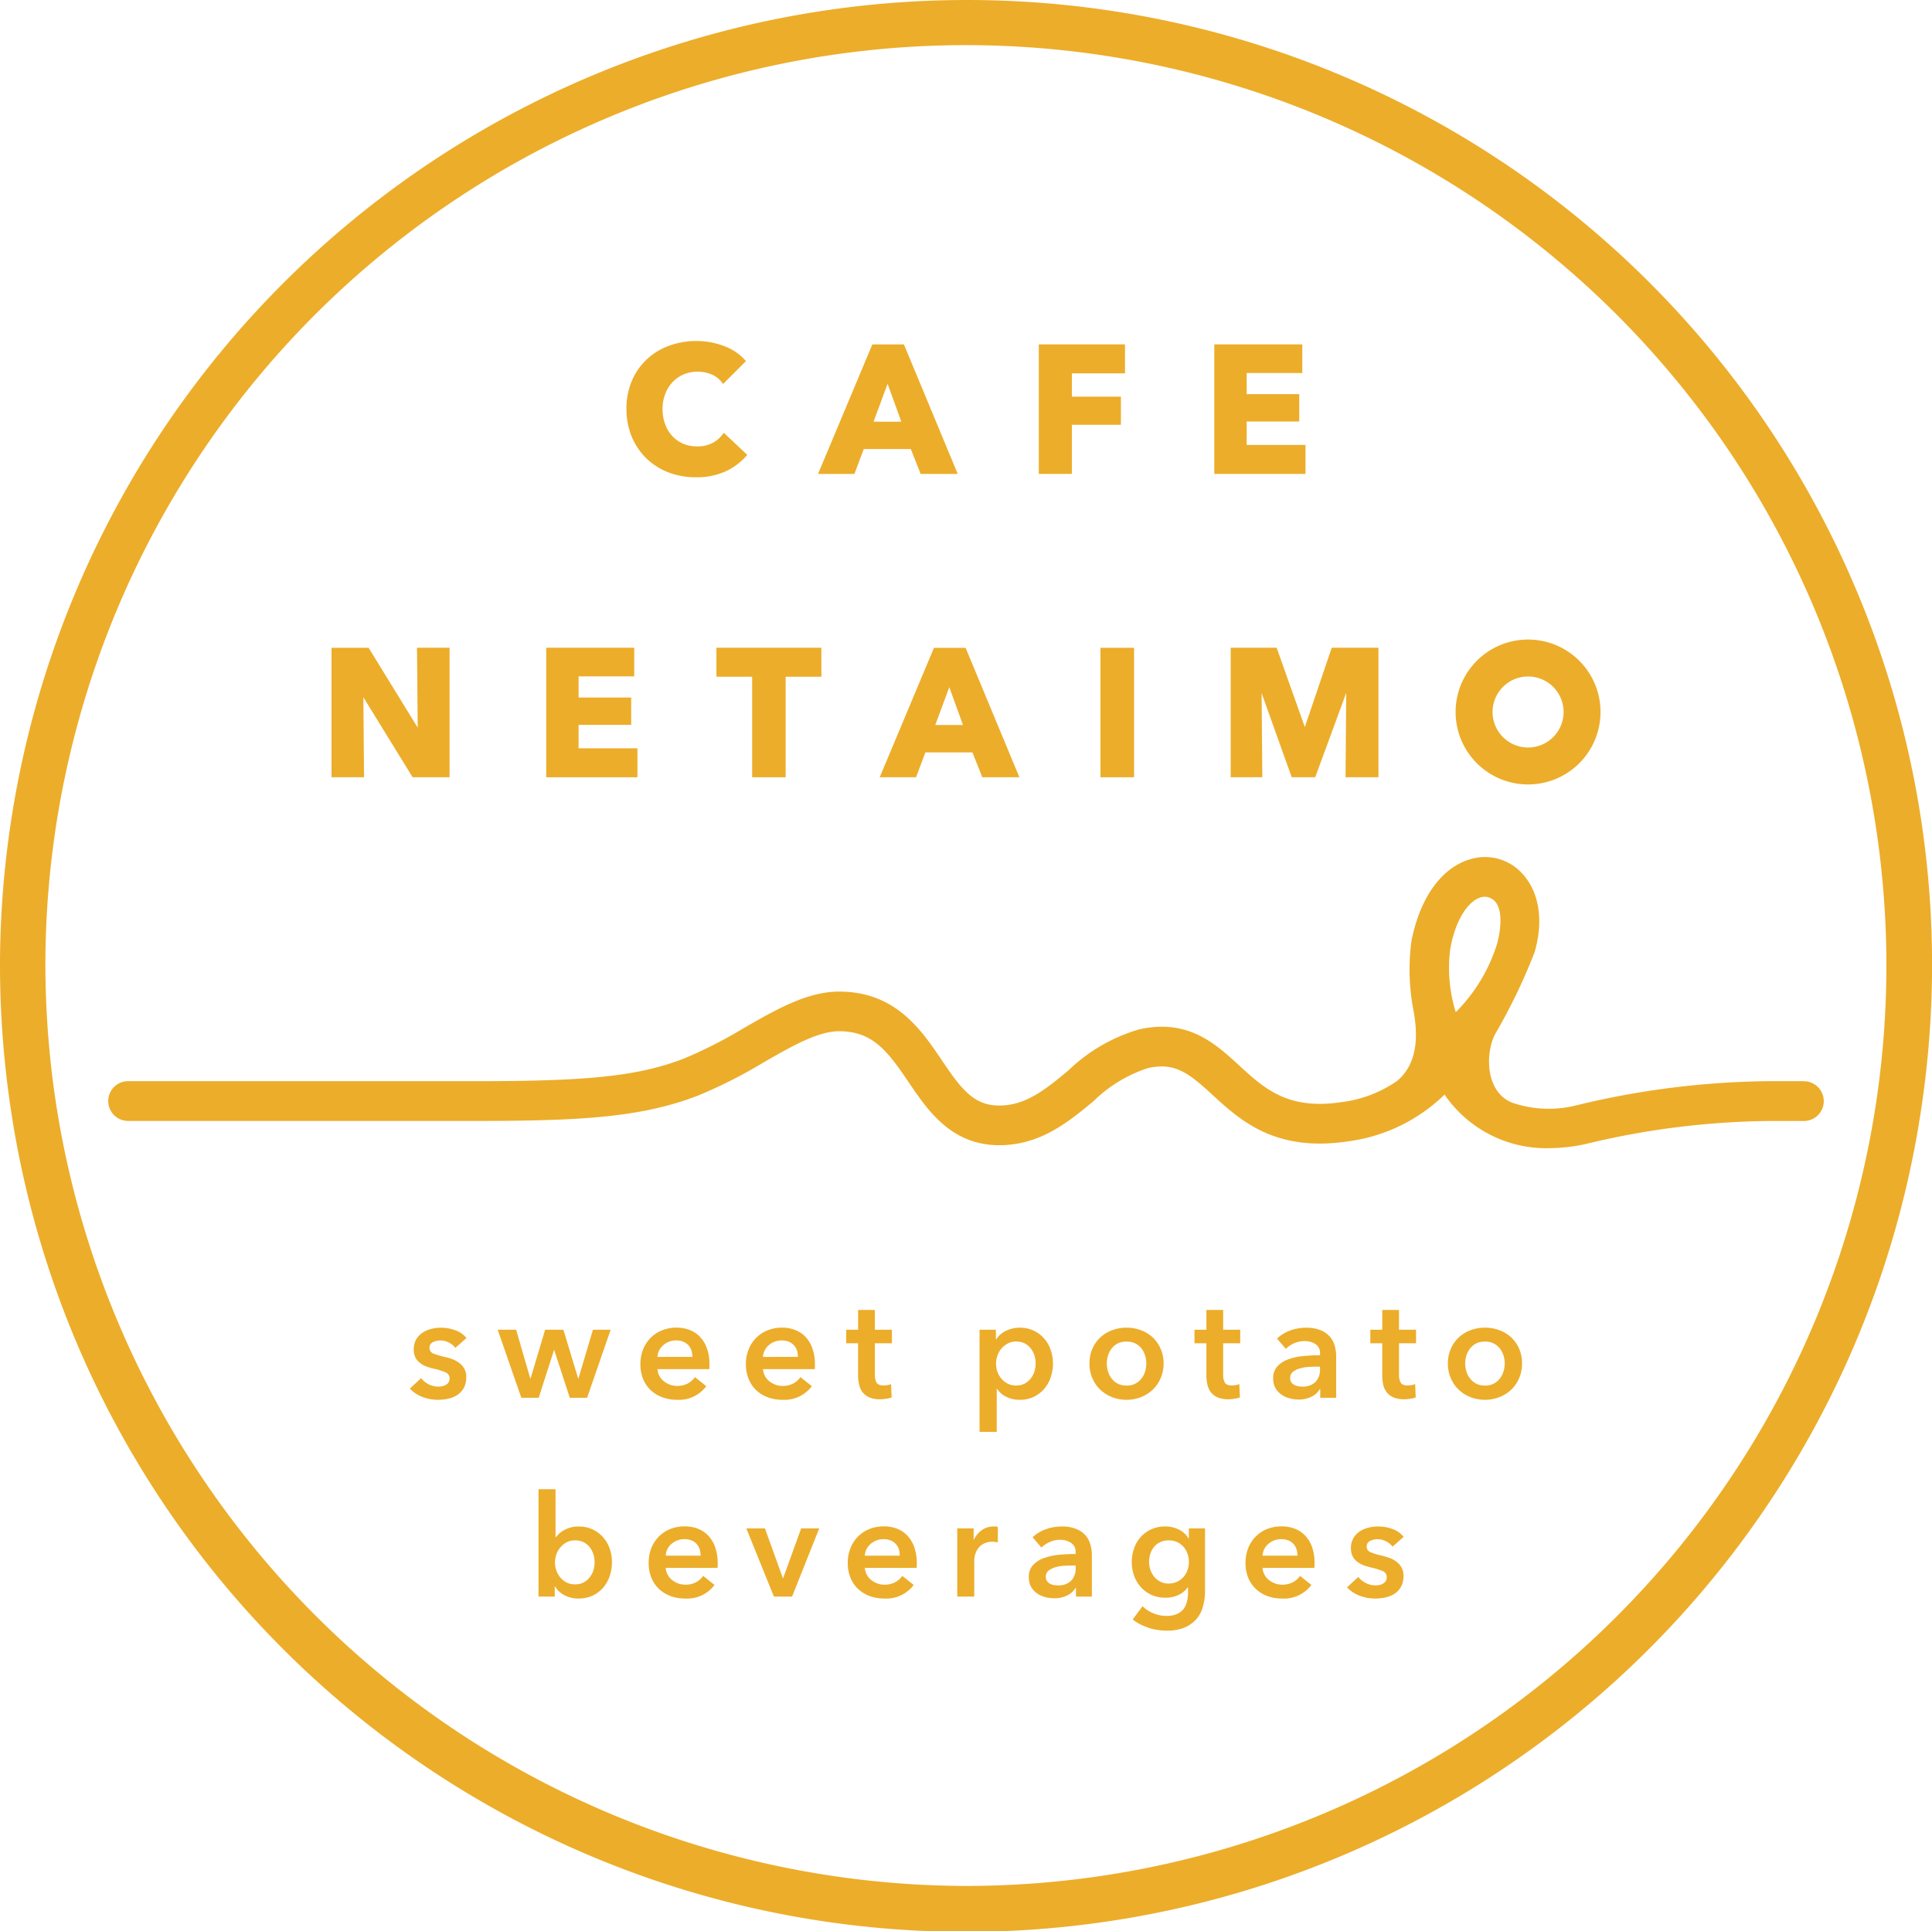
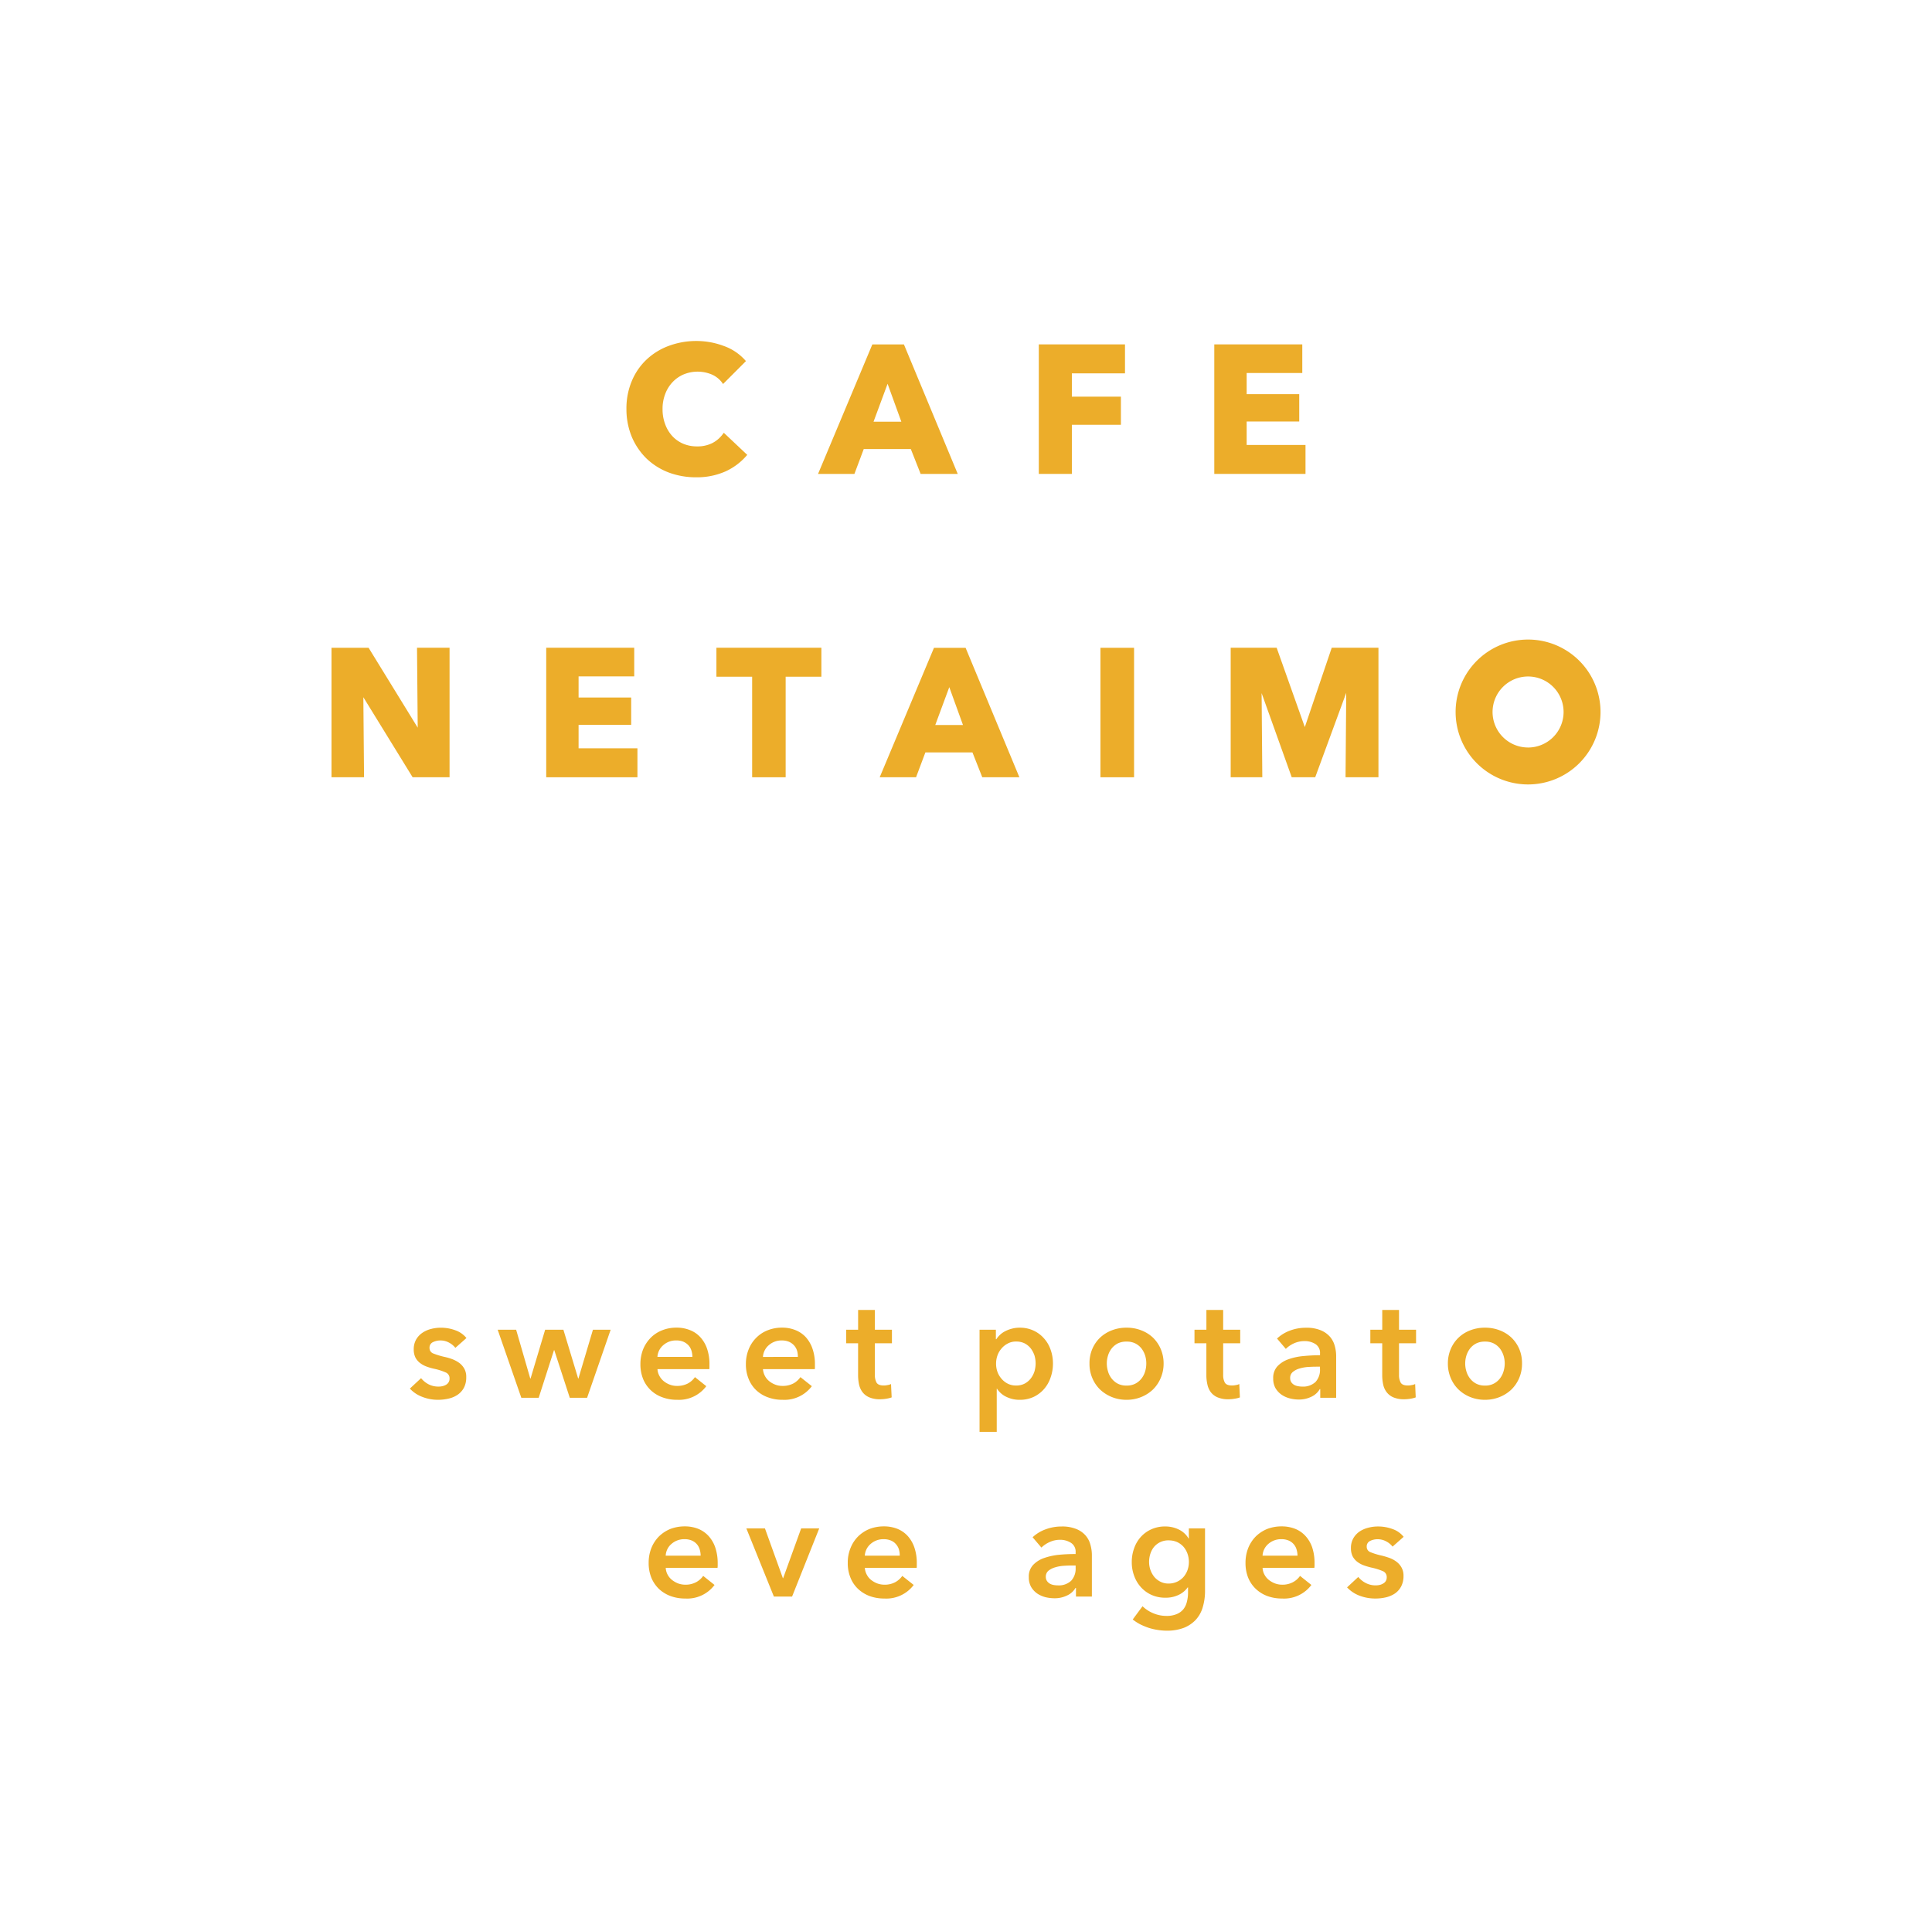
<svg xmlns="http://www.w3.org/2000/svg" width="129.755" height="129.729" viewBox="0 0 129.755 129.729">
  <g id="グループ_2597" data-name="グループ 2597" transform="translate(129.755 129.729) rotate(180)">
    <g id="グループ_2582" data-name="グループ 2582" transform="translate(22.263 77.039)">
      <path id="パス_2596" data-name="パス 2596" d="M.063,1.434,0,1.506,1.574,2.99l.068-.09a2.024,2.024,0,0,1,.7-.6,2.2,2.2,0,0,1,1.024-.225,2.352,2.352,0,0,1,.938.18,2.149,2.149,0,0,1,.73.514,2.389,2.389,0,0,1,.478.794,2.843,2.843,0,0,1,.176,1.019,2.752,2.752,0,0,1-.176,1.006,2.35,2.35,0,0,1-.487.794,2.225,2.225,0,0,1-.74.523,2.465,2.465,0,0,1-1.88.009,1.7,1.7,0,0,1-.717-.559l-.063-.09L.086,7.806l.059.063A3.492,3.492,0,0,0,1.6,8.83a5.218,5.218,0,0,0,1.8.325,5.278,5.278,0,0,0,1.849-.32,4.384,4.384,0,0,0,1.5-.915,4.174,4.174,0,0,0,1-1.443,4.737,4.737,0,0,0,.365-1.89,4.861,4.861,0,0,0-.356-1.862,4.49,4.49,0,0,0-.983-1.456A4.448,4.448,0,0,0,5.294.329,5.19,5.19,0,0,0,3.436,0,4.725,4.725,0,0,0,1.488.383,4.132,4.132,0,0,0,.063,1.434Z" transform="translate(57.306 20.631)" fill="#ecad2a" />
      <path id="パス_2597" data-name="パス 2597" d="M2.516.063,2.494,0H0L3.59,8.64l.022.059H5.736L9.326.135,9.384,0H6.94L6.313,1.673H3.152ZM3.788,3.508H5.655L4.712,6.056Z" transform="translate(43.169 20.856)" fill="#ecad2a" />
      <path id="パス_2598" data-name="パス 2598" d="M.275,5.189H3.569V6.754H0V8.7H5.789V0H3.569V3.3H.275Z" transform="translate(31.936 20.858)" fill="#ecad2a" />
      <path id="パス_2599" data-name="パス 2599" d="M0,1.945H3.952V3.52H.421V5.357H3.952V6.778H.216V8.7h5.91V0H0Z" transform="translate(19.813 20.858)" fill="#ecad2a" />
      <path id="パス_2600" data-name="パス 2600" d="M2.139,3.332,5.41,8.652l.028.045H7.929V0H5.743L5.79,5.377,2.508.044,2.48,0H0V8.7H2.186Z" transform="translate(77.299 0.482)" fill="#ecad2a" />
      <path id="パス_2601" data-name="パス 2601" d="M3.953,3.52H.421V5.357H3.953V6.776H.216V8.7h5.91V0H0V1.945H3.953Z" transform="translate(64.681 0.482)" fill="#ecad2a" />
      <path id="パス_2602" data-name="パス 2602" d="M7.05,6.754h-2.4V0H2.4V6.754H0V8.7H7.05Z" transform="translate(52.327 0.482)" fill="#ecad2a" />
      <path id="パス_2603" data-name="パス 2603" d="M3.612,8.694H5.736L9.326.131,9.384,0H6.94L6.313,1.669H3.152L2.516.059,2.494,0H0L3.59,8.64Zm.176-5.186H5.65L4.708,6.052Z" transform="translate(39.029 0.483)" fill="#ecad2a" />
      <rect id="長方形_1670" data-name="長方形 1670" width="2.258" height="8.696" transform="translate(31.327 0.482)" fill="#ecad2a" />
      <path id="パス_2604" data-name="パス 2604" d="M4.945,3.37,6.837,8.7H9.924V0H7.8l.047,5.653-2-5.59L5.823,0H4.247L2.164,5.67,2.209.095l0-.095H0V8.7H3.137Z" transform="translate(14.914 0.482)" fill="#ecad2a" />
      <path id="パス_2605" data-name="パス 2605" d="M4.866,9.732A4.866,4.866,0,1,0,0,4.866,4.865,4.865,0,0,0,4.866,9.732Zm0-7.251A2.385,2.385,0,1,1,2.48,4.866,2.386,2.386,0,0,1,4.866,2.48Z" fill="#ecad2a" />
    </g>
    <g id="グループ_2584" data-name="グループ 2584" transform="translate(27.535 20.198)">
      <g id="グループ_2583" data-name="グループ 2583">
        <path id="パス_2606" data-name="パス 2606" d="M.744,3.49a1.353,1.353,0,0,0,.419.347,1.19,1.19,0,0,0,.582.149,1.153,1.153,0,0,0,.505-.113.4.4,0,0,0,.23-.383.388.388,0,0,0-.253-.379,5.218,5.218,0,0,0-.74-.226A3.925,3.925,0,0,1,.97,2.737a2.1,2.1,0,0,1-.478-.253,1.215,1.215,0,0,1-.347-.392,1.105,1.105,0,0,1-.131-.568A1.48,1.48,0,0,1,.167.816,1.33,1.33,0,0,1,.586.343,1.753,1.753,0,0,1,1.2.081,3.14,3.14,0,0,1,1.921,0,2.859,2.859,0,0,1,2.958.194,2.161,2.161,0,0,1,3.8.753l-.753.7a1.588,1.588,0,0,0-.5-.41A1.414,1.414,0,0,0,1.871.888a.988.988,0,0,0-.253.027.838.838,0,0,0-.239.09.478.478,0,0,0-.176.167.453.453,0,0,0-.068.257.417.417,0,0,0,.262.41,3.966,3.966,0,0,0,.785.248,3.618,3.618,0,0,1,.505.149,1.613,1.613,0,0,1,.433.239,1.1,1.1,0,0,1,.307.365,1.235,1.235,0,0,1,.113.546,1.33,1.33,0,0,1-.158.658,1.371,1.371,0,0,1-.415.451,1.8,1.8,0,0,1-.582.261,2.536,2.536,0,0,1-.667.086,2.762,2.762,0,0,1-.97-.172A1.654,1.654,0,0,1,0,4.149Z" transform="translate(70.893 15.508)" fill="#ecad2a" />
        <path id="パス_2607" data-name="パス 2607" d="M7.589,4.573H6.349L5.4,1.294H5.38L4.4,4.573H3.175L2.183,1.294H2.165L1.19,4.573H0L1.583,0H2.746L3.788,3.2h.018L4.834,0H6Z" transform="translate(61.207 15.643)" fill="#ecad2a" />
        <path id="パス_2608" data-name="パス 2608" d="M0,2.363V2.209c0-.05,0-.1.009-.149H3.49a1.045,1.045,0,0,0-.131-.456,1.137,1.137,0,0,0-.289-.352,1.471,1.471,0,0,0-.41-.234A1.321,1.321,0,0,0,2.183.933a1.537,1.537,0,0,0-.722.158,1.364,1.364,0,0,0-.487.433L.212.915A2.292,2.292,0,0,1,2.173,0a2.761,2.761,0,0,1,.983.167,2.211,2.211,0,0,1,.776.469,2.182,2.182,0,0,1,.519.753,2.612,2.612,0,0,1,.185,1.006A2.676,2.676,0,0,1,4.451,3.4a2.412,2.412,0,0,1-.51.771,2.222,2.222,0,0,1-.771.5,2.558,2.558,0,0,1-.956.176,2.354,2.354,0,0,1-.884-.158,1.847,1.847,0,0,1-.7-.465,2.167,2.167,0,0,1-.464-.776A3.136,3.136,0,0,1,0,2.363Zm1.145.519a1.453,1.453,0,0,0,.063.419.961.961,0,0,0,.194.352,1.048,1.048,0,0,0,.338.244,1.213,1.213,0,0,0,.483.09,1.272,1.272,0,0,0,.87-.311,1.113,1.113,0,0,0,.4-.794Z" transform="translate(54.573 15.508)" fill="#ecad2a" />
        <path id="パス_2609" data-name="パス 2609" d="M0,2.363V2.209c0-.05,0-.1.009-.149H3.49a1.186,1.186,0,0,0-.131-.456,1.14,1.14,0,0,0-.289-.352,1.475,1.475,0,0,0-.41-.234A1.321,1.321,0,0,0,2.182.933a1.524,1.524,0,0,0-.721.158,1.364,1.364,0,0,0-.487.433L.207.915A2.3,2.3,0,0,1,2.174,0a2.76,2.76,0,0,1,.983.167,2.251,2.251,0,0,1,.776.469,2.116,2.116,0,0,1,.514.753,2.535,2.535,0,0,1,.189,1.006A2.6,2.6,0,0,1,4.446,3.4a2.278,2.278,0,0,1-.51.771,2.205,2.205,0,0,1-.767.5,2.583,2.583,0,0,1-.961.176,2.346,2.346,0,0,1-.879-.158,1.9,1.9,0,0,1-.7-.465,2.227,2.227,0,0,1-.46-.776A3.141,3.141,0,0,1,0,2.363Zm1.145.519A1.449,1.449,0,0,0,1.2,3.3a.971.971,0,0,0,.2.352,1,1,0,0,0,.338.244,1.207,1.207,0,0,0,.478.09,1.283,1.283,0,0,0,.875-.311,1.13,1.13,0,0,0,.4-.794Z" transform="translate(47.489 15.508)" fill="#ecad2a" />
        <path id="パス_2610" data-name="パス 2610" d="M3.071,3.761v.911h-.8V6H1.146V4.672H0V3.761H1.146V1.633a1.059,1.059,0,0,0-.108-.505C.961.992.8.925.546.925A1.259,1.259,0,0,0,.3.952a.744.744,0,0,0-.239.072L.018.126A1.814,1.814,0,0,1,.383.036,2.561,2.561,0,0,1,.785,0a1.812,1.812,0,0,1,.74.131A1.128,1.128,0,0,1,1.98.483,1.335,1.335,0,0,1,2.21,1a3.044,3.044,0,0,1,.063.627V3.761Z" transform="translate(42.317 15.544)" fill="#ecad2a" />
        <path id="パス_2611" data-name="パス 2611" d="M3.833,6.863V6.227H3.8a1.466,1.466,0,0,1-.221.271,1.5,1.5,0,0,1-.338.248,2.179,2.179,0,0,1-.455.18A1.992,1.992,0,0,1,2.219,7a2.148,2.148,0,0,1-.893-.185A2.1,2.1,0,0,1,.618,6.3a2.2,2.2,0,0,1-.455-.762A2.71,2.71,0,0,1,0,4.6a2.749,2.749,0,0,1,.158-.947A2.251,2.251,0,0,1,.6,2.877a2.154,2.154,0,0,1,.7-.528,2.19,2.19,0,0,1,.942-.194,2.005,2.005,0,0,1,.888.2,1.516,1.516,0,0,1,.627.546h.018V0H4.929V6.863ZM1.163,4.6a1.949,1.949,0,0,0,.077.532,1.7,1.7,0,0,0,.248.473,1.291,1.291,0,0,0,.406.338,1.259,1.259,0,0,0,.586.126,1.14,1.14,0,0,0,.559-.135,1.365,1.365,0,0,0,.424-.343,1.429,1.429,0,0,0,.271-.478,1.662,1.662,0,0,0,.086-.532,1.636,1.636,0,0,0-.086-.528,1.455,1.455,0,0,0-.271-.473,1.352,1.352,0,0,0-.424-.338,1.188,1.188,0,0,0-.559-.126,1.207,1.207,0,0,0-.586.131,1.3,1.3,0,0,0-.406.343,1.555,1.555,0,0,0-.248.478A1.973,1.973,0,0,0,1.163,4.6Z" transform="translate(31.503 13.352)" fill="#ecad2a" />
        <path id="パス_2612" data-name="パス 2612" d="M4.978,2.44a2.427,2.427,0,0,1-.194.988,2.331,2.331,0,0,1-.528.757,2.409,2.409,0,0,1-.794.487,2.681,2.681,0,0,1-.974.172,2.657,2.657,0,0,1-.97-.172,2.367,2.367,0,0,1-.794-.487A2.336,2.336,0,0,1,.2,3.427,2.432,2.432,0,0,1,0,2.44a2.431,2.431,0,0,1,.2-.988A2.349,2.349,0,0,1,.726.681,2.479,2.479,0,0,1,1.52.18,2.573,2.573,0,0,1,2.489,0a2.6,2.6,0,0,1,.974.18,2.525,2.525,0,0,1,.794.5,2.344,2.344,0,0,1,.528.771A2.426,2.426,0,0,1,4.978,2.44Zm-1.163,0a1.814,1.814,0,0,0-.081-.532,1.371,1.371,0,0,0-.243-.478,1.3,1.3,0,0,0-.406-.343,1.234,1.234,0,0,0-.6-.131,1.226,1.226,0,0,0-.591.131,1.268,1.268,0,0,0-.41.343,1.456,1.456,0,0,0-.244.478,1.811,1.811,0,0,0-.077.532,1.791,1.791,0,0,0,.077.532,1.578,1.578,0,0,0,.244.473,1.256,1.256,0,0,0,.41.338,1.279,1.279,0,0,0,.591.126,1.286,1.286,0,0,0,.6-.126,1.292,1.292,0,0,0,.406-.338,1.477,1.477,0,0,0,.243-.473A1.792,1.792,0,0,0,3.815,2.44Z" transform="translate(24.071 15.508)" fill="#ecad2a" />
        <path id="パス_2613" data-name="パス 2613" d="M3.071,3.761v.911h-.8V6H1.145V4.672H0V3.761H1.145V1.633a1.061,1.061,0,0,0-.108-.505C.961.992.8.925.546.925A1.258,1.258,0,0,0,.3.952a.747.747,0,0,0-.239.072l-.04-.9A1.813,1.813,0,0,1,.383.036,2.515,2.515,0,0,1,.785,0a1.812,1.812,0,0,1,.74.131A1.127,1.127,0,0,1,1.98.483,1.325,1.325,0,0,1,2.205,1a2.76,2.76,0,0,1,.068.627V3.761Z" transform="translate(18.926 15.544)" fill="#ecad2a" />
        <path id="パス_2614" data-name="パス 2614" d="M1.069.7H1.1a1.257,1.257,0,0,1,.55-.505A1.886,1.886,0,0,1,2.516,0a2.413,2.413,0,0,1,.577.072,1.785,1.785,0,0,1,.554.239,1.439,1.439,0,0,1,.419.437,1.289,1.289,0,0,1,.162.672,1.14,1.14,0,0,1-.289.821,1.882,1.882,0,0,1-.749.469,4.048,4.048,0,0,1-1.015.212c-.374.036-.735.054-1.091.054v.113a.7.7,0,0,0,.307.636,1.328,1.328,0,0,0,.74.2,1.71,1.71,0,0,0,.7-.149,1.846,1.846,0,0,0,.55-.374l.591.694a2.561,2.561,0,0,1-.9.546,3.021,3.021,0,0,1-1.033.18,2.486,2.486,0,0,1-1.006-.171,1.655,1.655,0,0,1-.627-.446A1.568,1.568,0,0,1,.09,3.585,2.531,2.531,0,0,1,0,2.9V.117H1.069Zm.018,1.506h.257c.185,0,.379-.009.582-.022a2.627,2.627,0,0,0,.559-.108,1.2,1.2,0,0,0,.433-.23.5.5,0,0,0,.171-.406.5.5,0,0,0-.072-.271A.579.579,0,0,0,2.832.992.8.8,0,0,0,2.575.9,1.284,1.284,0,0,0,2.286.87a1.214,1.214,0,0,0-.9.311,1.188,1.188,0,0,0-.3.862Z" transform="translate(12.482 15.526)" fill="#ecad2a" />
        <path id="パス_2615" data-name="パス 2615" d="M3.071,3.761v.911h-.8V6H1.145V4.672H0V3.761H1.145V1.633a1.058,1.058,0,0,0-.108-.505C.965.992.8.925.546.925A1.258,1.258,0,0,0,.3.952a.745.745,0,0,0-.239.072L.023.126A1.69,1.69,0,0,1,.383.036,2.561,2.561,0,0,1,.785,0a1.82,1.82,0,0,1,.744.131A1.112,1.112,0,0,1,1.98.483,1.271,1.271,0,0,1,2.21,1a3.044,3.044,0,0,1,.063.627V3.761Z" transform="translate(7.116 15.544)" fill="#ecad2a" />
        <path id="パス_2616" data-name="パス 2616" d="M4.979,2.44a2.43,2.43,0,0,1-.2.988,2.265,2.265,0,0,1-.528.757,2.345,2.345,0,0,1-.789.487,2.705,2.705,0,0,1-.979.172,2.691,2.691,0,0,1-.97-.172,2.367,2.367,0,0,1-.794-.487,2.333,2.333,0,0,1-.528-.757A2.431,2.431,0,0,1,0,2.44a2.43,2.43,0,0,1,.194-.988A2.346,2.346,0,0,1,.722.681a2.478,2.478,0,0,1,.794-.5A2.607,2.607,0,0,1,2.485,0a2.62,2.62,0,0,1,.979.18,2.456,2.456,0,0,1,.789.5,2.279,2.279,0,0,1,.528.771A2.429,2.429,0,0,1,4.979,2.44Zm-1.163,0a1.818,1.818,0,0,0-.081-.532,1.45,1.45,0,0,0-.244-.478,1.269,1.269,0,0,0-.41-.343,1.233,1.233,0,0,0-.6-.131,1.2,1.2,0,0,0-.586.131,1.273,1.273,0,0,0-.41.343,1.453,1.453,0,0,0-.243.478,1.814,1.814,0,0,0-.081.532,1.792,1.792,0,0,0,.081.532,1.575,1.575,0,0,0,.243.473,1.261,1.261,0,0,0,.41.338,1.248,1.248,0,0,0,.586.126,1.285,1.285,0,0,0,.6-.126,1.257,1.257,0,0,0,.41-.338,1.571,1.571,0,0,0,.244-.473A1.8,1.8,0,0,0,3.815,2.44Z" transform="translate(0 15.508)" fill="#ecad2a" />
-         <path id="パス_2617" data-name="パス 2617" d="M3.788,7.342V4.126H3.756a1.977,1.977,0,0,1-.217.239,1.6,1.6,0,0,1-.32.225,2.009,2.009,0,0,1-.433.18,2.145,2.145,0,0,1-.564.068,2.122,2.122,0,0,1-1.6-.695,2.276,2.276,0,0,1-.46-.762A2.7,2.7,0,0,1,0,2.44a2.866,2.866,0,0,1,.158-.951A2.418,2.418,0,0,1,.6.717,2.172,2.172,0,0,1,1.312.189,2.234,2.234,0,0,1,2.25,0a2.016,2.016,0,0,1,.911.207,1.547,1.547,0,0,1,.663.609h.018V.131H4.933V7.342ZM1.164,2.44a1.788,1.788,0,0,0,.081.528,1.526,1.526,0,0,0,.244.474,1.257,1.257,0,0,0,.41.338,1.253,1.253,0,0,0,.582.126,1.209,1.209,0,0,0,.564-.131,1.438,1.438,0,0,0,.424-.347,1.4,1.4,0,0,0,.266-.473,1.6,1.6,0,0,0,.09-.537,1.542,1.542,0,0,0-.09-.528,1.442,1.442,0,0,0-.266-.474,1.409,1.409,0,0,0-.424-.338A1.207,1.207,0,0,0,2.48.952a1.2,1.2,0,0,0-.582.131,1.229,1.229,0,0,0-.41.347,1.431,1.431,0,0,0-.244.473A1.846,1.846,0,0,0,1.164,2.44Z" transform="translate(61.121 2.16)" fill="#ecad2a" />
        <path id="パス_2618" data-name="パス 2618" d="M0,2.363V2.21a.888.888,0,0,1,.013-.153H3.49a1.067,1.067,0,0,0-.126-.451,1.122,1.122,0,0,0-.293-.356,1.643,1.643,0,0,0-.406-.234A1.448,1.448,0,0,0,2.187.929a1.488,1.488,0,0,0-.726.163,1.351,1.351,0,0,0-.487.428L.212.911A2.291,2.291,0,0,1,2.178,0a2.839,2.839,0,0,1,.978.162,2.346,2.346,0,0,1,.78.474,2.214,2.214,0,0,1,.514.749A2.612,2.612,0,0,1,4.636,2.39,2.663,2.663,0,0,1,4.451,3.4a2.368,2.368,0,0,1-.51.775,2.394,2.394,0,0,1-.767.5,2.7,2.7,0,0,1-.96.171,2.435,2.435,0,0,1-.879-.154,1.91,1.91,0,0,1-.7-.469,2.19,2.19,0,0,1-.464-.771A3.288,3.288,0,0,1,0,2.363Zm1.145.514a1.453,1.453,0,0,0,.063.419.93.93,0,0,0,.532.6,1.23,1.23,0,0,0,.482.09A1.291,1.291,0,0,0,3.1,3.671a1.1,1.1,0,0,0,.392-.794Z" transform="translate(54.019 2.16)" fill="#ecad2a" />
        <path id="パス_2619" data-name="パス 2619" d="M4.893,4.577H3.644L2.44,1.236H2.422L1.213,4.577H0L1.822,0H3.044Z" transform="translate(47.201 2.291)" fill="#ecad2a" />
        <path id="パス_2620" data-name="パス 2620" d="M0,2.363V2.21a.874.874,0,0,1,.009-.153H3.49a1.141,1.141,0,0,0-.131-.451,1.107,1.107,0,0,0-.289-.356,1.592,1.592,0,0,0-.41-.234A1.427,1.427,0,0,0,2.183.929a1.488,1.488,0,0,0-.726.163,1.378,1.378,0,0,0-.483.428L.207.911A2.3,2.3,0,0,1,2.174,0a2.864,2.864,0,0,1,.983.162,2.328,2.328,0,0,1,.776.474,2.093,2.093,0,0,1,.514.749A2.531,2.531,0,0,1,4.636,2.39,2.581,2.581,0,0,1,4.446,3.4a2.3,2.3,0,0,1-.51.775,2.344,2.344,0,0,1-.767.5,2.679,2.679,0,0,1-.96.171,2.435,2.435,0,0,1-.879-.154,1.91,1.91,0,0,1-.7-.469,2.246,2.246,0,0,1-.46-.771A3.175,3.175,0,0,1,0,2.363Zm1.145.514A1.454,1.454,0,0,0,1.2,3.3a.938.938,0,0,0,.2.352.857.857,0,0,0,.338.243,1.191,1.191,0,0,0,.478.09,1.283,1.283,0,0,0,.875-.311,1.122,1.122,0,0,0,.4-.794Z" transform="translate(40.648 2.16)" fill="#ecad2a" />
-         <path id="パス_2621" data-name="パス 2621" d="M2.724,4.577h-1.1V3.815H1.61a1.659,1.659,0,0,1-.532.645,1.335,1.335,0,0,1-.8.248H.131A.52.52,0,0,1,0,4.681V3.635a1.416,1.416,0,0,0,.194.036.952.952,0,0,0,.158.009,1.163,1.163,0,0,0,.627-.144,1.061,1.061,0,0,0,.374-.343,1.221,1.221,0,0,0,.18-.41,1.614,1.614,0,0,0,.05-.334V0H2.724Z" transform="translate(35.205 2.291)" fill="#ecad2a" />
        <path id="パス_2622" data-name="パス 2622" d="M1.069.694H1.1a1.248,1.248,0,0,1,.55-.5A1.886,1.886,0,0,1,2.521,0,2.652,2.652,0,0,1,3.1.068a1.785,1.785,0,0,1,.555.239,1.406,1.406,0,0,1,.419.442,1.272,1.272,0,0,1,.162.667,1.126,1.126,0,0,1-.289.821,1.835,1.835,0,0,1-.749.469,4.3,4.3,0,0,1-1.015.216c-.374.036-.735.049-1.091.049v.113A.7.7,0,0,0,1.4,3.72a1.33,1.33,0,0,0,.74.207,1.644,1.644,0,0,0,.7-.153,1.928,1.928,0,0,0,.55-.37l.591.694a2.511,2.511,0,0,1-.9.541,3.02,3.02,0,0,1-1.033.181,2.493,2.493,0,0,1-1.006-.171A1.613,1.613,0,0,1,.41,4.2a1.538,1.538,0,0,1-.316-.622A2.544,2.544,0,0,1,0,2.9V.113H1.069ZM1.091,2.2h.257c.185,0,.379-.009.582-.022a2.622,2.622,0,0,0,.559-.108,1.27,1.27,0,0,0,.433-.225.518.518,0,0,0,.172-.41.486.486,0,0,0-.072-.266.587.587,0,0,0-.185-.18A.791.791,0,0,0,2.579.893,1.6,1.6,0,0,0,2.291.866a1.206,1.206,0,0,0-.9.311,1.188,1.188,0,0,0-.3.861Z" transform="translate(28.888 2.178)" fill="#ecad2a" />
        <path id="パス_2623" data-name="パス 2623" d="M0,6.868V2.7A3.781,3.781,0,0,1,.153,1.578,2.129,2.129,0,0,1,.622.731,2.229,2.229,0,0,1,1.429.189,3.178,3.178,0,0,1,2.584,0,3.927,3.927,0,0,1,3.17.049a4,4,0,0,1,.609.14,4.688,4.688,0,0,1,.577.239,3.145,3.145,0,0,1,.5.325l-.658.888a2.337,2.337,0,0,0-.753-.483A2.251,2.251,0,0,0,2.593.992a1.72,1.72,0,0,0-.69.122,1.139,1.139,0,0,0-.451.329,1.286,1.286,0,0,0-.234.5,2.463,2.463,0,0,0-.077.627v.338h.023a1.564,1.564,0,0,1,.631-.514,2,2,0,0,1,.866-.18,2.244,2.244,0,0,1,.933.189,2.157,2.157,0,0,1,.708.514,2.274,2.274,0,0,1,.456.762,2.6,2.6,0,0,1,.162.92,2.671,2.671,0,0,1-.158.934,2.255,2.255,0,0,1-.446.762,2.135,2.135,0,0,1-.708.514A2.2,2.2,0,0,1,2.679,7a2.049,2.049,0,0,1-.906-.2A1.518,1.518,0,0,1,1.1,6.183H1.087v.685Zm2.44-.8A1.291,1.291,0,0,0,3,5.952a1.274,1.274,0,0,0,.41-.307,1.4,1.4,0,0,0,.257-.465,1.785,1.785,0,0,0,.09-.568,1.63,1.63,0,0,0-.09-.532,1.613,1.613,0,0,0-.257-.464A1.321,1.321,0,0,0,3,3.292a1.164,1.164,0,0,0-.55-.126,1.324,1.324,0,0,0-1,.437,1.476,1.476,0,0,0-.271.46,1.621,1.621,0,0,0-.095.55,1.654,1.654,0,0,0,.095.559,1.466,1.466,0,0,0,.271.469,1.326,1.326,0,0,0,.424.311A1.34,1.34,0,0,0,2.44,6.065Z" transform="translate(21.289)" fill="#ecad2a" />
        <path id="パス_2624" data-name="パス 2624" d="M0,2.363V2.21a.894.894,0,0,1,.013-.153H3.49a1.068,1.068,0,0,0-.126-.451,1.121,1.121,0,0,0-.293-.356,1.591,1.591,0,0,0-.41-.234A1.4,1.4,0,0,0,2.187.929a1.488,1.488,0,0,0-.726.163,1.352,1.352,0,0,0-.487.428L.212.911A2.291,2.291,0,0,1,2.178,0a2.858,2.858,0,0,1,.979.162,2.283,2.283,0,0,1,.776.474,2.162,2.162,0,0,1,.519.749A2.61,2.61,0,0,1,4.636,2.39,2.662,2.662,0,0,1,4.451,3.4a2.367,2.367,0,0,1-.51.775,2.4,2.4,0,0,1-.767.5,2.7,2.7,0,0,1-.961.171,2.459,2.459,0,0,1-.884-.154,1.892,1.892,0,0,1-.7-.469,2.189,2.189,0,0,1-.465-.771A3.291,3.291,0,0,1,0,2.363Zm1.145.514a1.452,1.452,0,0,0,.063.419.93.93,0,0,0,.532.6,1.215,1.215,0,0,0,.483.09A1.291,1.291,0,0,0,3.1,3.671a1.116,1.116,0,0,0,.392-.794Z" transform="translate(13.934 2.16)" fill="#ecad2a" />
        <path id="パス_2625" data-name="パス 2625" d="M.744,3.486a1.3,1.3,0,0,0,.419.347,1.187,1.187,0,0,0,.582.149,1.1,1.1,0,0,0,.505-.113.4.4,0,0,0,.23-.383.382.382,0,0,0-.253-.374,4.636,4.636,0,0,0-.74-.226A4.768,4.768,0,0,1,.97,2.733,1.8,1.8,0,0,1,.492,2.48a1.214,1.214,0,0,1-.347-.392A1.1,1.1,0,0,1,.009,1.52,1.481,1.481,0,0,1,.167.812,1.328,1.328,0,0,1,.586.338,1.841,1.841,0,0,1,1.2.077,3.106,3.106,0,0,1,1.916,0,2.956,2.956,0,0,1,2.958.189,2.211,2.211,0,0,1,3.8.749l-.753.7a1.58,1.58,0,0,0-.5-.406A1.414,1.414,0,0,0,1.872.884a1.228,1.228,0,0,0-.253.027.728.728,0,0,0-.239.095.469.469,0,0,0-.176.162.48.48,0,0,0-.068.262.425.425,0,0,0,.262.41,4.3,4.3,0,0,0,.789.243,4.891,4.891,0,0,1,.5.149,1.684,1.684,0,0,1,.433.239,1.141,1.141,0,0,1,.307.365,1.237,1.237,0,0,1,.113.546,1.32,1.32,0,0,1-.158.659,1.388,1.388,0,0,1-.415.455,1.885,1.885,0,0,1-.582.257,2.526,2.526,0,0,1-.667.086,2.773,2.773,0,0,1-.97-.171A1.625,1.625,0,0,1,0,4.144Z" transform="translate(7.95 2.16)" fill="#ecad2a" />
      </g>
    </g>
-     <path id="パス_2626" data-name="パス 2626" d="M64.878,129.728a64.945,64.945,0,0,0,64.878-64.864,65.757,65.757,0,0,0-.6-8.757A64.868,64.868,0,0,0,.6,56.106a64.794,64.794,0,0,0,64.273,73.622Zm0-126.675a61.984,61.984,0,0,1,61.247,53.464,62.629,62.629,0,0,1,.582,8.347A61.822,61.822,0,1,1,64.878,3.053Z" fill="#ecad2a" />
-     <path id="パス_2627" data-name="パス 2627" d="M1.335,4.5H3.743A56.662,56.662,0,0,0,16.6,2.882a7.591,7.591,0,0,1,4.284.158c1.826.686,1.867,3.252,1.209,4.586a38.752,38.752,0,0,0-2.665,5.52c-.663,2.246-.275,4.239.96,5.443a3.381,3.381,0,0,0,3.418.8c1.889-.586,3.3-2.566,3.878-5.43a14.372,14.372,0,0,0-.135-4.739c-.41-2.25-.013-3.77,1.114-4.708A8.289,8.289,0,0,1,32.346,3.1c3.639-.564,5.226.906,6.913,2.453,1.61,1.479,3.432,3.152,6.705,2.431a11.469,11.469,0,0,0,4.785-2.778c1.344-1.114,2.615-2.165,4.18-2.318,2.043-.208,2.913.96,4.311,3.03,1.384,2.052,3.116,4.6,6.895,4.6,2.12,0,4.194-1.186,6.385-2.444a30.316,30.316,0,0,1,4.072-2.07C79.614,4.852,82.848,4.5,90.451,4.5h23.431a1.335,1.335,0,0,0,0-2.67H90.451c-7.057,0-11.075.253-14.814,1.691A32.5,32.5,0,0,0,71.2,5.763c-1.876,1.078-3.648,2.092-5.06,2.092-2.25,0-3.247-1.3-4.685-3.432C60.17,2.525,58.591.2,55.371.2a6.342,6.342,0,0,0-.7.036c-2.377.23-4.1,1.659-5.623,2.918A9.33,9.33,0,0,1,45.388,5.38c-1.817.406-2.737-.338-4.325-1.79C39.183,1.862,36.847-.28,31.94.46A11.394,11.394,0,0,0,25.469,3.6,8.267,8.267,0,0,0,18.507,0a11.946,11.946,0,0,0-2.462.266,54.326,54.326,0,0,1-12.3,1.56H1.335a1.335,1.335,0,0,0,0,2.67ZM25.1,13.285c-.41,2.525-1.673,3.851-2.593,3.562-1.132-.356-.785-2.322-.568-3.112a11.161,11.161,0,0,1,2.778-4.6A10.077,10.077,0,0,1,25.1,13.285Z" transform="translate(7.269 52.607)" fill="#ecad2a" />
  </g>
</svg>